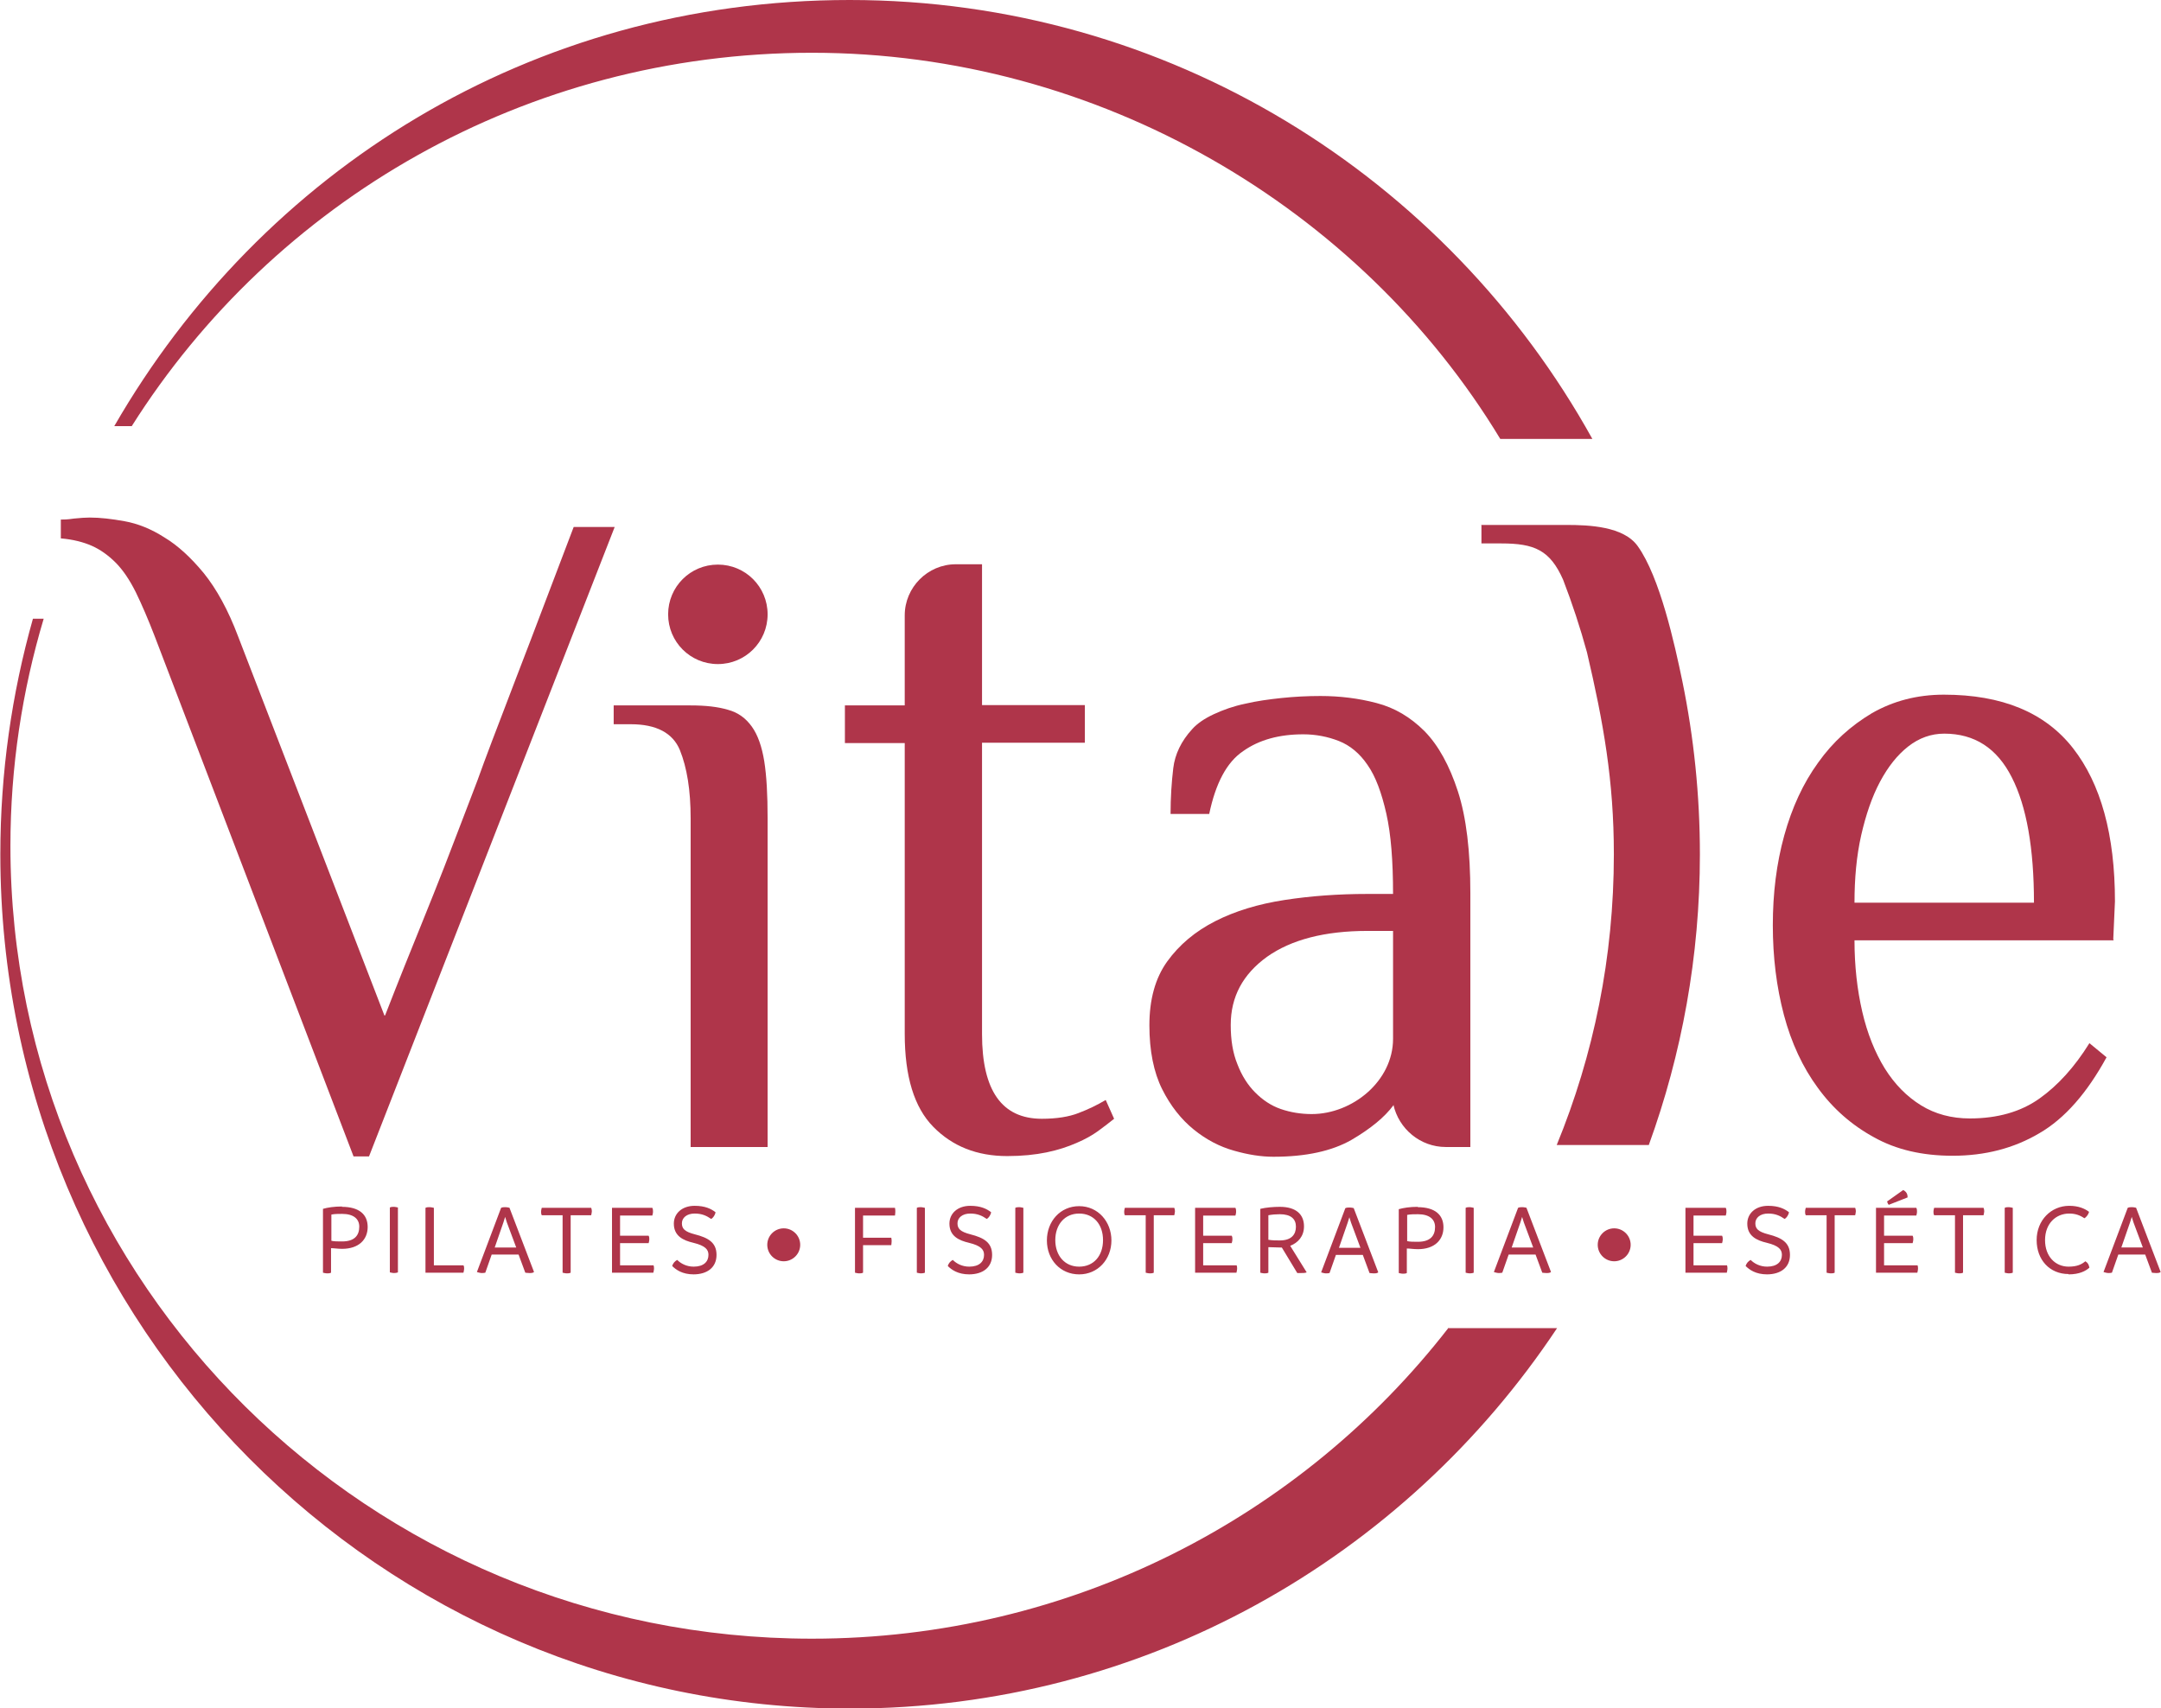
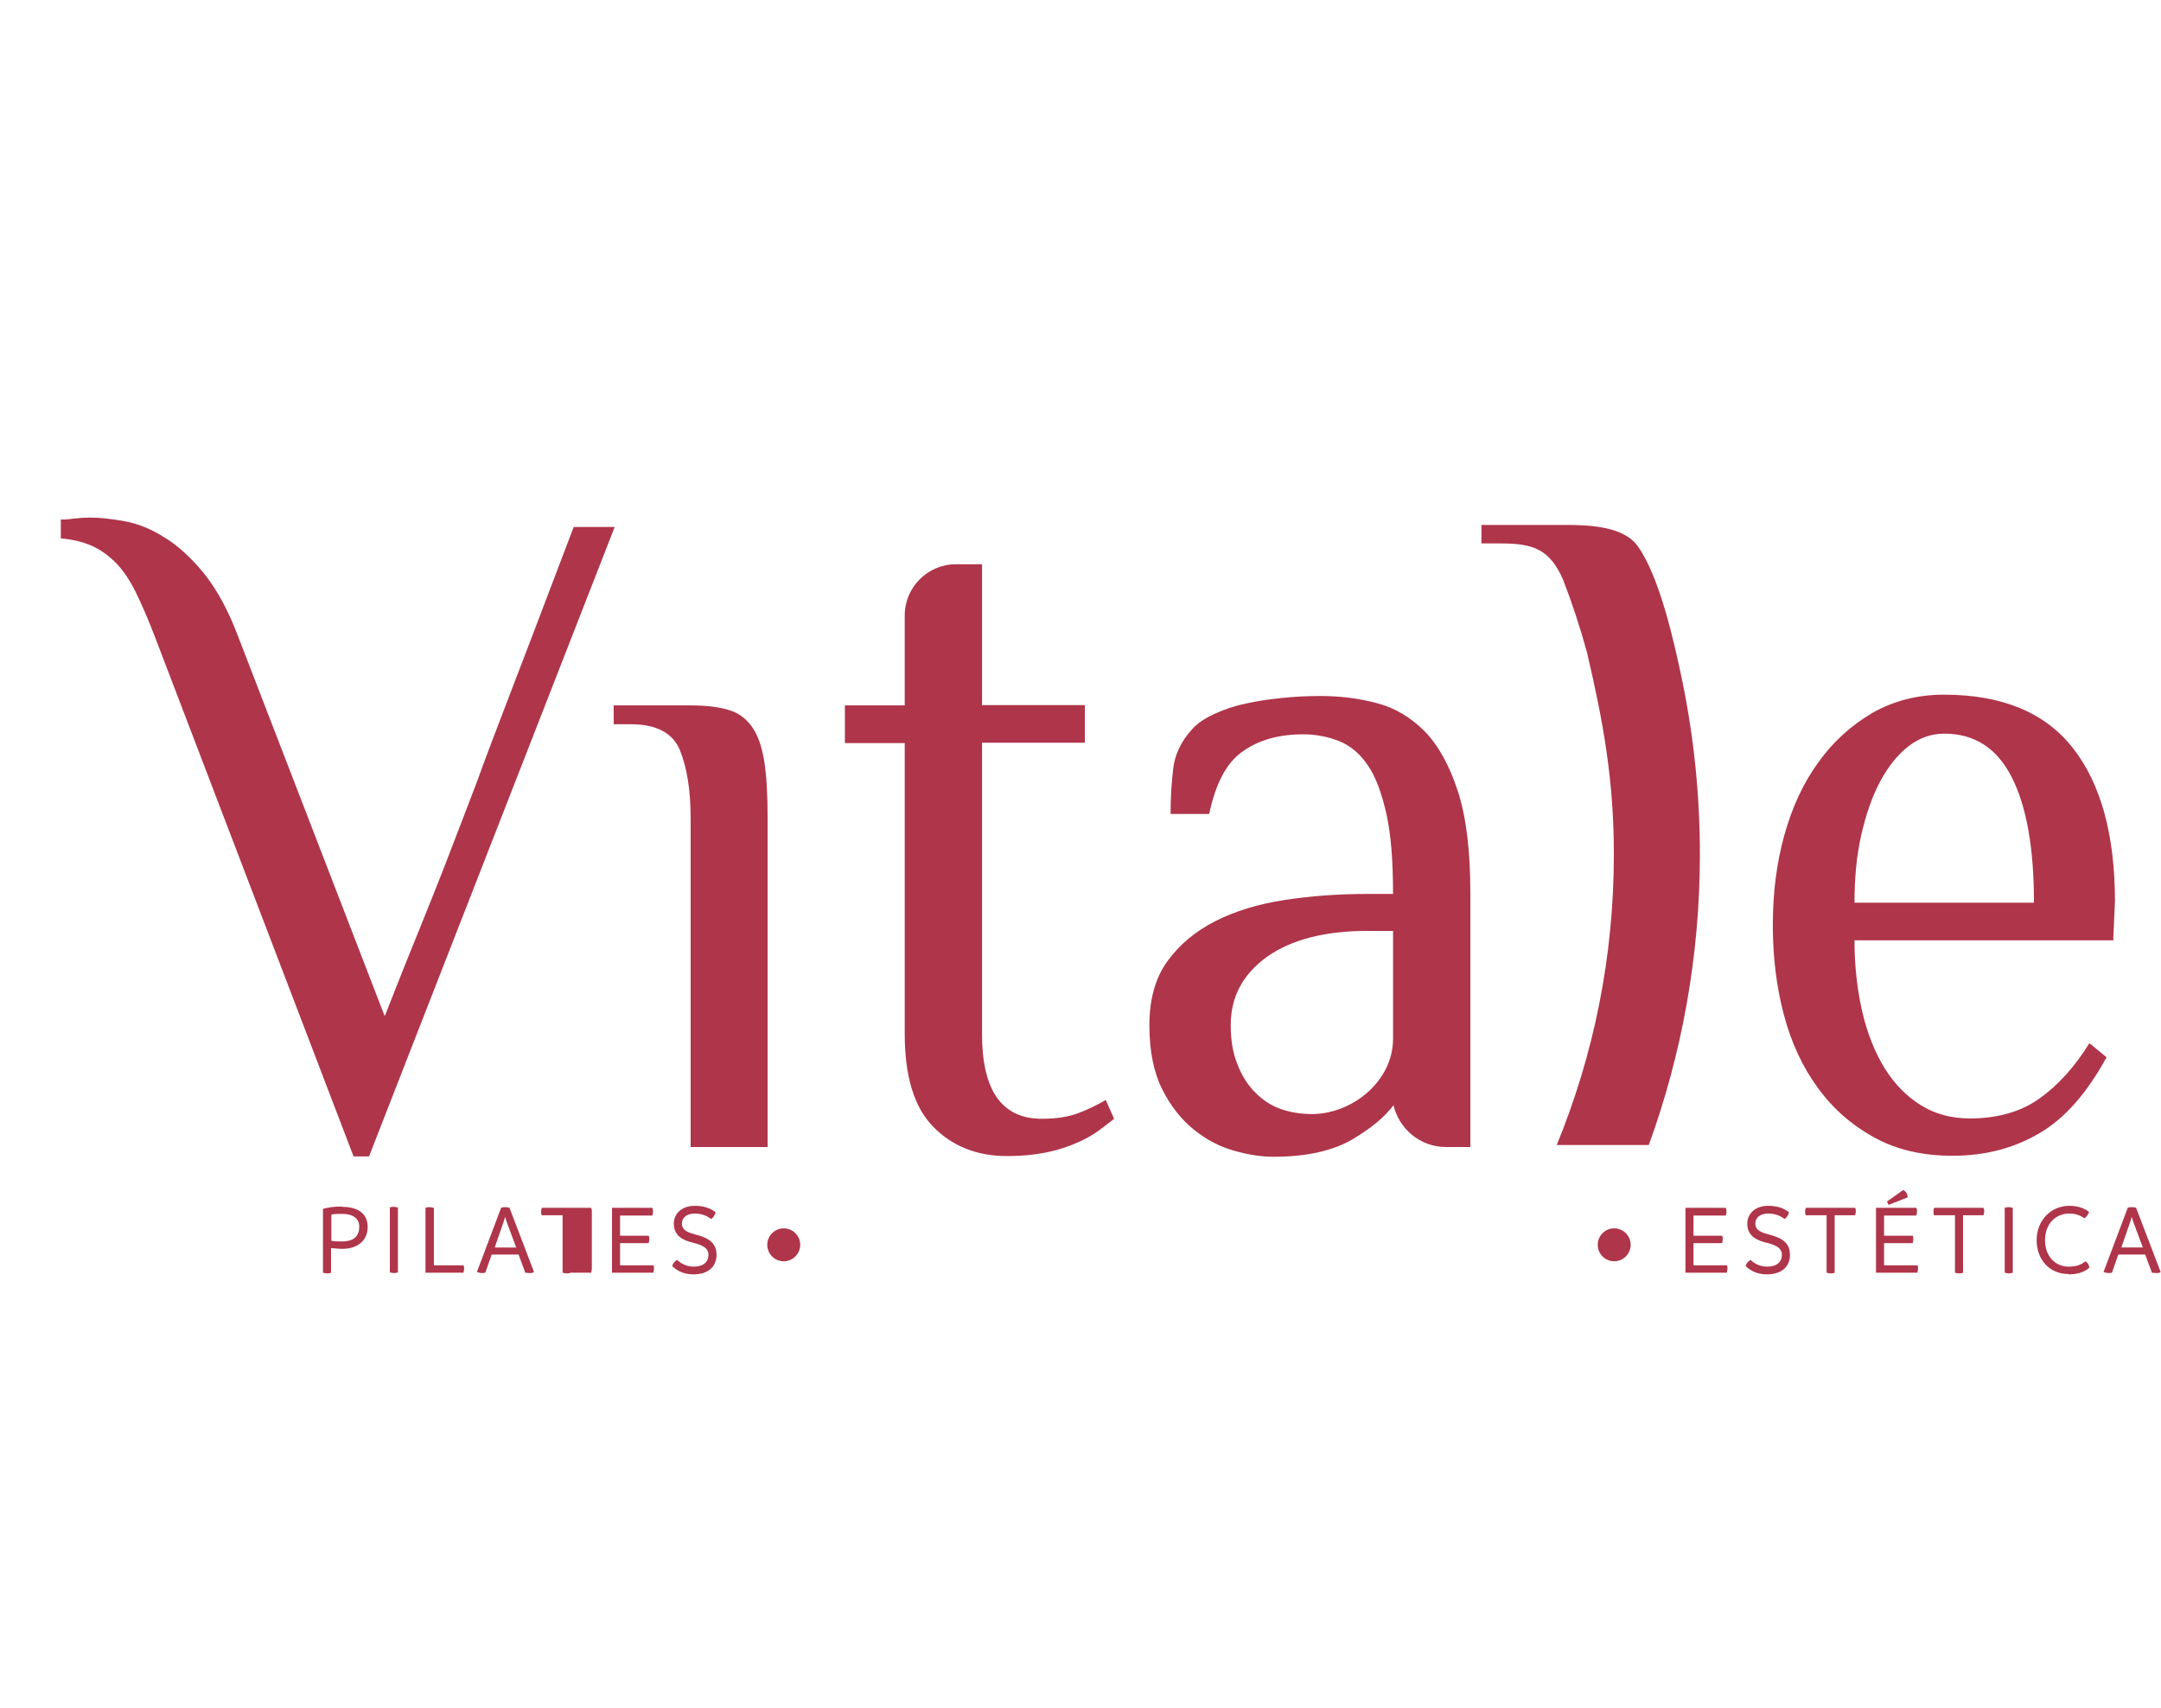
<svg xmlns="http://www.w3.org/2000/svg" viewBox="0 0 64.3 50.83">
  <defs>
    <style>.d{fill-rule:evenodd;}.d,.e{fill:#af354a;}</style>
  </defs>
  <g id="a" />
  <g id="b">
    <g id="c">
      <g>
        <path class="d" d="M41.46,32.87c.16,.72,.8,1.26,1.56,1.26h.73v-7.55c0-1.25-.12-2.26-.37-3.03-.25-.77-.58-1.37-.99-1.79-.42-.42-.89-.7-1.43-.84-.53-.14-1.09-.21-1.67-.21-.39,0-.78,.02-1.16,.06-.38,.04-.74,.09-1.08,.17-.34,.07-.65,.18-.93,.31-.28,.13-.5,.28-.65,.45-.32,.35-.51,.74-.56,1.16-.05,.42-.08,.87-.08,1.36h1.15c.19-.91,.52-1.54,1.01-1.87,.48-.34,1.08-.5,1.79-.5,.37,0,.73,.07,1.06,.2,.33,.13,.62,.37,.85,.71,.24,.34,.42,.83,.56,1.45,.14,.62,.2,1.42,.2,2.39h-.76c-.87,0-1.69,.06-2.47,.18-.78,.12-1.47,.33-2.06,.63-.59,.3-1.07,.7-1.43,1.2-.36,.5-.53,1.14-.53,1.9s.13,1.4,.38,1.9c.25,.5,.57,.9,.94,1.2,.37,.3,.77,.51,1.2,.63,.42,.12,.81,.18,1.17,.18,.97,0,1.74-.17,2.32-.5,.58-.34,.99-.68,1.25-1.03h0Zm-.77-5.17h.76v3.21c0,1.26-1.21,2.24-2.42,2.24-.32,0-.63-.05-.92-.15-.29-.1-.54-.27-.76-.49-.22-.22-.4-.5-.53-.84-.14-.34-.2-.73-.2-1.17,0-.84,.36-1.51,1.08-2.03,.72-.51,1.72-.77,2.99-.77h0Z" />
        <path class="d" d="M44.08,15.61v.56h.59c.99,0,1.45,.2,1.84,1.08,.27,.7,.51,1.43,.71,2.16,.49,2.09,.8,3.82,.8,6.01,0,3.06-.6,5.97-1.7,8.65h2.74c.98-2.7,1.52-5.61,1.52-8.65,0-1.76-.18-3.48-.52-5.14-.23-1.11-.67-3.11-1.33-4.03-.42-.59-1.45-.63-2.12-.63h-2.54Z" />
-         <path class="e" d="M10.18,35.9c-.24,0-.43,.03-.57,.07v1.9s.08,.02,.12,.02,.08,0,.12-.02v-.73c.09,0,.2,.02,.33,.02,.5,0,.76-.28,.76-.65s-.25-.6-.77-.6h0Zm0,1.04c-.14,0-.24,0-.32-.02v-.78c.1-.02,.21-.02,.32-.02,.34,0,.51,.15,.51,.38,0,.26-.14,.44-.51,.44h0Zm1.54,.94s.08,0,.12-.02v-1.93s-.08-.02-.12-.02-.08,0-.12,.02v1.93s.08,.02,.12,.02h0Zm2.07-.23h-.88v-1.71s-.08-.02-.13-.02c-.04,0-.08,0-.12,.02v1.93h1.13s.02-.08,.02-.12c0-.03,0-.07-.02-.1h0Zm1.38-1.71s-.08-.02-.13-.02c-.04,0-.09,0-.13,.02l-.72,1.91s.09,.03,.14,.03c.03,0,.07,0,.11-.01l.19-.54h.8l.2,.54s.08,.01,.12,.01c.06,0,.1,0,.14-.03l-.73-1.91h0Zm-.45,1.18l.26-.75,.05-.16,.05,.16,.28,.75h-.64Zm2.89-1.07s0-.07-.02-.11h-1.47s-.02,.07-.02,.11c0,.04,0,.07,.02,.11h.62v1.71s.08,.02,.12,.02c.04,0,.08,0,.12-.02v-1.71h.61s.02-.08,.02-.11h0Zm1.83,1.6h-.99v-.66h.85s.02-.07,.02-.11c0-.04,0-.07-.02-.11h-.85v-.6h.96s.02-.07,.02-.11,0-.08-.02-.12h-1.2v1.93h1.23s.02-.08,.02-.12c0-.04,0-.07-.02-.11h0Zm1.19,.27c.42,0,.69-.21,.69-.58s-.25-.51-.64-.61c-.31-.08-.39-.17-.39-.33s.14-.29,.38-.29c.22,0,.36,.07,.49,.16,.06-.03,.12-.12,.13-.2-.13-.1-.31-.19-.62-.19-.38,0-.62,.23-.62,.53,0,.37,.28,.5,.58,.57,.37,.09,.45,.21,.45,.36,0,.2-.14,.35-.44,.35-.21,0-.38-.09-.49-.2-.07,.04-.12,.09-.15,.18,.11,.11,.3,.25,.64,.25h0Z" />
+         <path class="e" d="M10.18,35.9c-.24,0-.43,.03-.57,.07v1.9s.08,.02,.12,.02,.08,0,.12-.02v-.73c.09,0,.2,.02,.33,.02,.5,0,.76-.28,.76-.65s-.25-.6-.77-.6h0Zm0,1.04c-.14,0-.24,0-.32-.02v-.78c.1-.02,.21-.02,.32-.02,.34,0,.51,.15,.51,.38,0,.26-.14,.44-.51,.44h0Zm1.54,.94s.08,0,.12-.02v-1.93s-.08-.02-.12-.02-.08,0-.12,.02v1.93s.08,.02,.12,.02h0Zm2.07-.23h-.88v-1.71s-.08-.02-.13-.02c-.04,0-.08,0-.12,.02v1.93h1.13s.02-.08,.02-.12c0-.03,0-.07-.02-.1h0Zm1.38-1.71s-.08-.02-.13-.02c-.04,0-.09,0-.13,.02l-.72,1.91s.09,.03,.14,.03c.03,0,.07,0,.11-.01l.19-.54h.8l.2,.54s.08,.01,.12,.01c.06,0,.1,0,.14-.03l-.73-1.91h0Zm-.45,1.18l.26-.75,.05-.16,.05,.16,.28,.75h-.64Zm2.89-1.07s0-.07-.02-.11h-1.47s-.02,.07-.02,.11c0,.04,0,.07,.02,.11h.62v1.71s.08,.02,.12,.02c.04,0,.08,0,.12-.02h.61s.02-.08,.02-.11h0Zm1.83,1.6h-.99v-.66h.85s.02-.07,.02-.11c0-.04,0-.07-.02-.11h-.85v-.6h.96s.02-.07,.02-.11,0-.08-.02-.12h-1.2v1.93h1.23s.02-.08,.02-.12c0-.04,0-.07-.02-.11h0Zm1.19,.27c.42,0,.69-.21,.69-.58s-.25-.51-.64-.61c-.31-.08-.39-.17-.39-.33s.14-.29,.38-.29c.22,0,.36,.07,.49,.16,.06-.03,.12-.12,.13-.2-.13-.1-.31-.19-.62-.19-.38,0-.62,.23-.62,.53,0,.37,.28,.5,.58,.57,.37,.09,.45,.21,.45,.36,0,.2-.14,.35-.44,.35-.21,0-.38-.09-.49-.2-.07,.04-.12,.09-.15,.18,.11,.11,.3,.25,.64,.25h0Z" />
        <path class="e" d="M23.32,37.53c.27,0,.49-.22,.49-.49s-.22-.49-.49-.49-.49,.22-.49,.49,.22,.49,.49,.49h0Z" />
-         <path class="e" d="M26.63,36.17s.01-.08,.01-.11c0-.04,0-.08-.01-.12h-1.19v1.93s.08,.02,.12,.02c.04,0,.08,0,.12-.02v-.82h.84s.01-.08,.01-.11,0-.07-.01-.11h-.84v-.66h.94Zm.77,1.72s.08,0,.12-.02v-1.93s-.08-.02-.12-.02-.08,0-.12,.02v1.93s.08,.02,.12,.02h0Zm1.43,.03c.42,0,.69-.21,.69-.58s-.25-.51-.64-.61c-.31-.08-.39-.17-.39-.33s.14-.29,.38-.29c.22,0,.36,.07,.49,.16,.06-.03,.12-.12,.13-.2-.13-.1-.31-.19-.62-.19-.38,0-.62,.23-.62,.53,0,.37,.28,.5,.58,.57,.37,.09,.45,.21,.45,.36,0,.2-.14,.35-.44,.35-.21,0-.38-.09-.49-.2-.07,.04-.12,.09-.15,.18,.11,.11,.3,.25,.64,.25h0Zm1.5-.03s.08,0,.12-.02v-1.93s-.08-.02-.12-.02-.08,0-.12,.02v1.93s.08,.02,.12,.02h0Zm1.78,.03c.56,0,.96-.45,.96-1.01s-.4-1.02-.96-1.02-.96,.45-.96,1.02,.4,1.01,.96,1.01h0Zm0-.23c-.43,0-.71-.33-.71-.79s.28-.79,.71-.79,.71,.32,.71,.79-.28,.79-.71,.79h0Zm2.85-1.64s0-.07-.02-.11h-1.47s-.02,.07-.02,.11c0,.04,0,.07,.02,.11h.62v1.71s.08,.02,.12,.02c.04,0,.08,0,.12-.02v-1.71h.61s.02-.08,.02-.11h0Zm1.83,1.6h-.99v-.66h.85s.02-.07,.02-.11c0-.04,0-.07-.02-.11h-.85v-.6h.96s.02-.07,.02-.11,0-.08-.02-.12h-1.2v1.93h1.23s.02-.08,.02-.12c0-.04,0-.07-.02-.11h0Zm1.6-.58c.23-.09,.41-.28,.41-.58,0-.35-.23-.58-.72-.58-.19,0-.42,.02-.58,.06v1.9s.08,.02,.12,.02,.08,0,.12-.02v-.76c.11,0,.23,.01,.34,.01,.02,0,.04,0,.06,0l.46,.76s.08,0,.11,0c.07,0,.12,0,.17-.02l-.49-.79h0Zm-.65-.18v-.73c.11-.02,.22-.03,.34-.03,.33,0,.48,.14,.48,.37s-.13,.41-.48,.41c-.11,0-.22,0-.34-.02h0Zm2.55-.94s-.08-.02-.13-.02c-.04,0-.09,0-.13,.02l-.72,1.91s.09,.03,.14,.03c.03,0,.07,0,.11-.01l.19-.54h.8l.2,.54s.08,.01,.12,.01c.06,0,.1,0,.14-.03l-.73-1.91h0Zm-.45,1.18l.26-.75,.05-.16,.05,.16,.28,.75h-.64Zm2.35-1.22c-.24,0-.43,.03-.57,.07v1.9s.08,.02,.12,.02,.08,0,.12-.02v-.73c.09,0,.2,.02,.33,.02,.5,0,.76-.28,.76-.65s-.25-.6-.77-.6h0Zm0,1.04c-.14,0-.24,0-.32-.02v-.78c.1-.02,.21-.02,.32-.02,.34,0,.51,.15,.51,.38,0,.26-.14,.44-.51,.44h0Zm1.54,.94s.08,0,.12-.02v-1.93s-.08-.02-.12-.02-.08,0-.12,.02v1.93s.08,.02,.12,.02h0Zm1.7-1.95s-.08-.02-.13-.02c-.04,0-.09,0-.13,.02l-.72,1.91s.09,.03,.14,.03c.03,0,.07,0,.11-.01l.19-.54h.8l.2,.54s.08,.01,.12,.01c.06,0,.1,0,.14-.03l-.73-1.91h0Zm-.45,1.18l.26-.75,.05-.16,.05,.16,.28,.75h-.64Z" />
        <path class="e" d="M48.03,37.53c.27,0,.49-.22,.49-.49s-.22-.49-.49-.49-.49,.22-.49,.49,.22,.49,.49,.49h0Z" />
        <path class="e" d="M51.38,37.65h-.99v-.66h.85s.02-.07,.02-.11c0-.04,0-.07-.02-.11h-.85v-.6h.96s.02-.07,.02-.11,0-.08-.02-.12h-1.2v1.93h1.23s.02-.08,.02-.12c0-.04,0-.07-.02-.11h0Zm1.19,.27c.42,0,.69-.21,.69-.58s-.25-.51-.64-.61c-.31-.08-.39-.17-.39-.33s.14-.29,.38-.29c.22,0,.36,.07,.49,.16,.06-.03,.12-.12,.13-.2-.13-.1-.31-.19-.62-.19-.38,0-.62,.23-.62,.53,0,.37,.28,.5,.58,.57,.37,.09,.45,.21,.45,.36,0,.2-.14,.35-.44,.35-.21,0-.38-.09-.49-.2-.07,.04-.12,.09-.15,.18,.11,.11,.3,.25,.64,.25h0Zm2.65-1.87s0-.07-.02-.11h-1.47s-.02,.07-.02,.11c0,.04,0,.07,.02,.11h.62v1.71s.08,.02,.12,.02c.04,0,.08,0,.12-.02v-1.71h.61s.02-.08,.02-.11h0Zm.98-.2l.56-.22c0-.11-.04-.17-.13-.22l-.48,.34s.02,.08,.05,.1h0Zm.85,1.8h-.99v-.66h.85s.02-.07,.02-.11c0-.04,0-.07-.02-.11h-.85v-.6h.96s.02-.07,.02-.11,0-.08-.02-.12h-1.2v1.93h1.23s.02-.08,.02-.12c0-.04,0-.07-.02-.11h0Zm1.99-1.6s0-.07-.02-.11h-1.47s-.02,.07-.02,.11c0,.04,0,.07,.02,.11h.62v1.71s.08,.02,.12,.02c.04,0,.08,0,.12-.02v-1.71h.61s.02-.08,.02-.11h0Zm.73,1.84s.08,0,.12-.02v-1.93s-.08-.02-.12-.02-.08,0-.12,.02v1.93s.08,.02,.12,.02h0Zm1.78,.03c.32,0,.51-.1,.62-.2-.02-.09-.04-.14-.12-.19-.11,.09-.24,.16-.5,.16-.39,0-.7-.3-.7-.79s.32-.79,.72-.79c.18,0,.32,.05,.45,.14,.07-.04,.12-.12,.14-.19-.13-.1-.32-.18-.59-.18-.54,0-.97,.43-.97,1.02s.39,1.01,.95,1.01h0Zm2.02-1.98s-.08-.02-.13-.02c-.04,0-.09,0-.13,.02l-.72,1.91s.09,.03,.14,.03c.03,0,.07,0,.11-.01l.19-.54h.8l.2,.54s.08,.01,.12,.01c.06,0,.1,0,.14-.03l-.73-1.91h0Zm-.45,1.18l.26-.75,.05-.16,.05,.16,.28,.75h-.64Z" />
        <path class="e" d="M11.46,30.21c.42-1.08,.78-1.97,1.06-2.66,.28-.69,.51-1.27,.69-1.73,.18-.47,.33-.86,.45-1.17,.12-.32,.24-.63,.36-.94,.12-.31,.25-.65,.38-1.02,.14-.37,.32-.86,.55-1.45,.23-.6,.51-1.34,.85-2.22,.34-.89,.76-2,1.27-3.34h1.22l-7.31,18.73h-.46l-5.91-15.46c-.2-.52-.39-.96-.57-1.33-.18-.36-.38-.66-.6-.88-.22-.22-.46-.39-.71-.5-.25-.11-.56-.19-.92-.22v-.56c.07,0,.2,0,.39-.03,.2-.02,.35-.03,.47-.03,.31,0,.65,.04,1.04,.11,.39,.07,.79,.23,1.18,.48,.4,.24,.79,.6,1.17,1.06,.38,.47,.73,1.1,1.03,1.9l4.35,11.27h0Z" />
        <path class="e" d="M22.84,34.13h-2.29v-9.78c0-.84-.11-1.51-.32-2.03-.21-.51-.7-.77-1.46-.77h-.51v-.56h2.29c.44,0,.81,.04,1.11,.13,.3,.08,.53,.25,.71,.5,.18,.25,.3,.6,.37,1.03,.07,.44,.1,1,.1,1.69v9.78h0Z" />
        <path class="e" d="M26.92,22.11h-1.78v-1.12h1.78v-2.68c0-.83,.68-1.52,1.52-1.52h.78v4.19h3.06v1.12h-3.06v8.67c0,1.68,.59,2.52,1.78,2.52,.44,0,.81-.06,1.09-.17,.29-.11,.56-.24,.81-.39l.25,.56c-.14,.11-.29,.23-.47,.36-.18,.13-.39,.25-.65,.36-.25,.11-.55,.21-.89,.28-.34,.07-.73,.11-1.17,.11-.9,0-1.63-.29-2.2-.87-.57-.58-.85-1.5-.85-2.77v-8.67h0Z" />
        <path class="e" d="M62.89,27.98h-7.71c0,.76,.08,1.47,.23,2.12,.15,.65,.38,1.22,.67,1.69,.3,.48,.66,.84,1.08,1.1,.42,.26,.91,.39,1.45,.39,.83,0,1.52-.2,2.07-.59,.55-.39,1.05-.94,1.49-1.65l.51,.42c-.58,1.06-1.24,1.82-2,2.26-.76,.45-1.62,.67-2.58,.67-.9,0-1.68-.18-2.34-.55-.66-.36-1.22-.85-1.67-1.47-.45-.61-.79-1.34-1.01-2.17-.22-.83-.33-1.72-.33-2.67s.11-1.84,.34-2.67c.23-.83,.56-1.55,1.01-2.17,.44-.62,.98-1.1,1.6-1.47,.63-.36,1.34-.55,2.14-.55,1.73,0,3.01,.53,3.84,1.59,.83,1.06,1.25,2.58,1.25,4.56l-.05,1.12h0Zm-2.37-1.12c0-1.62-.22-2.87-.66-3.73-.44-.87-1.11-1.3-2.01-1.3-.39,0-.75,.13-1.07,.38-.32,.25-.6,.6-.84,1.05-.24,.45-.42,.98-.56,1.59-.14,.62-.2,1.29-.2,2.01h5.35Z" />
-         <path class="d" d="M43.1,39.51c-4.36,5.62-11.22,9.25-18.94,9.25C10.99,48.76,.31,38.2,.31,25.17c0-2.35,.35-4.62,.99-6.76h-.32c-.63,2.23-.97,4.58-.97,7.01,0,14.04,11.32,25.42,25.28,25.42,8.77,0,16.5-4.49,21.04-11.32h-3.22Zm4.28-26.45C43.06,5.27,34.78,0,25.28,0S7.77,5.1,3.4,12.68h.52C8.13,6.01,15.62,1.57,24.16,1.57s16.32,4.61,20.48,11.49h2.73Z" />
-         <path class="d" d="M21.36,16.8c.82,0,1.48,.66,1.48,1.48s-.66,1.48-1.48,1.48-1.48-.66-1.48-1.48,.66-1.48,1.48-1.48h0Z" />
      </g>
    </g>
  </g>
</svg>